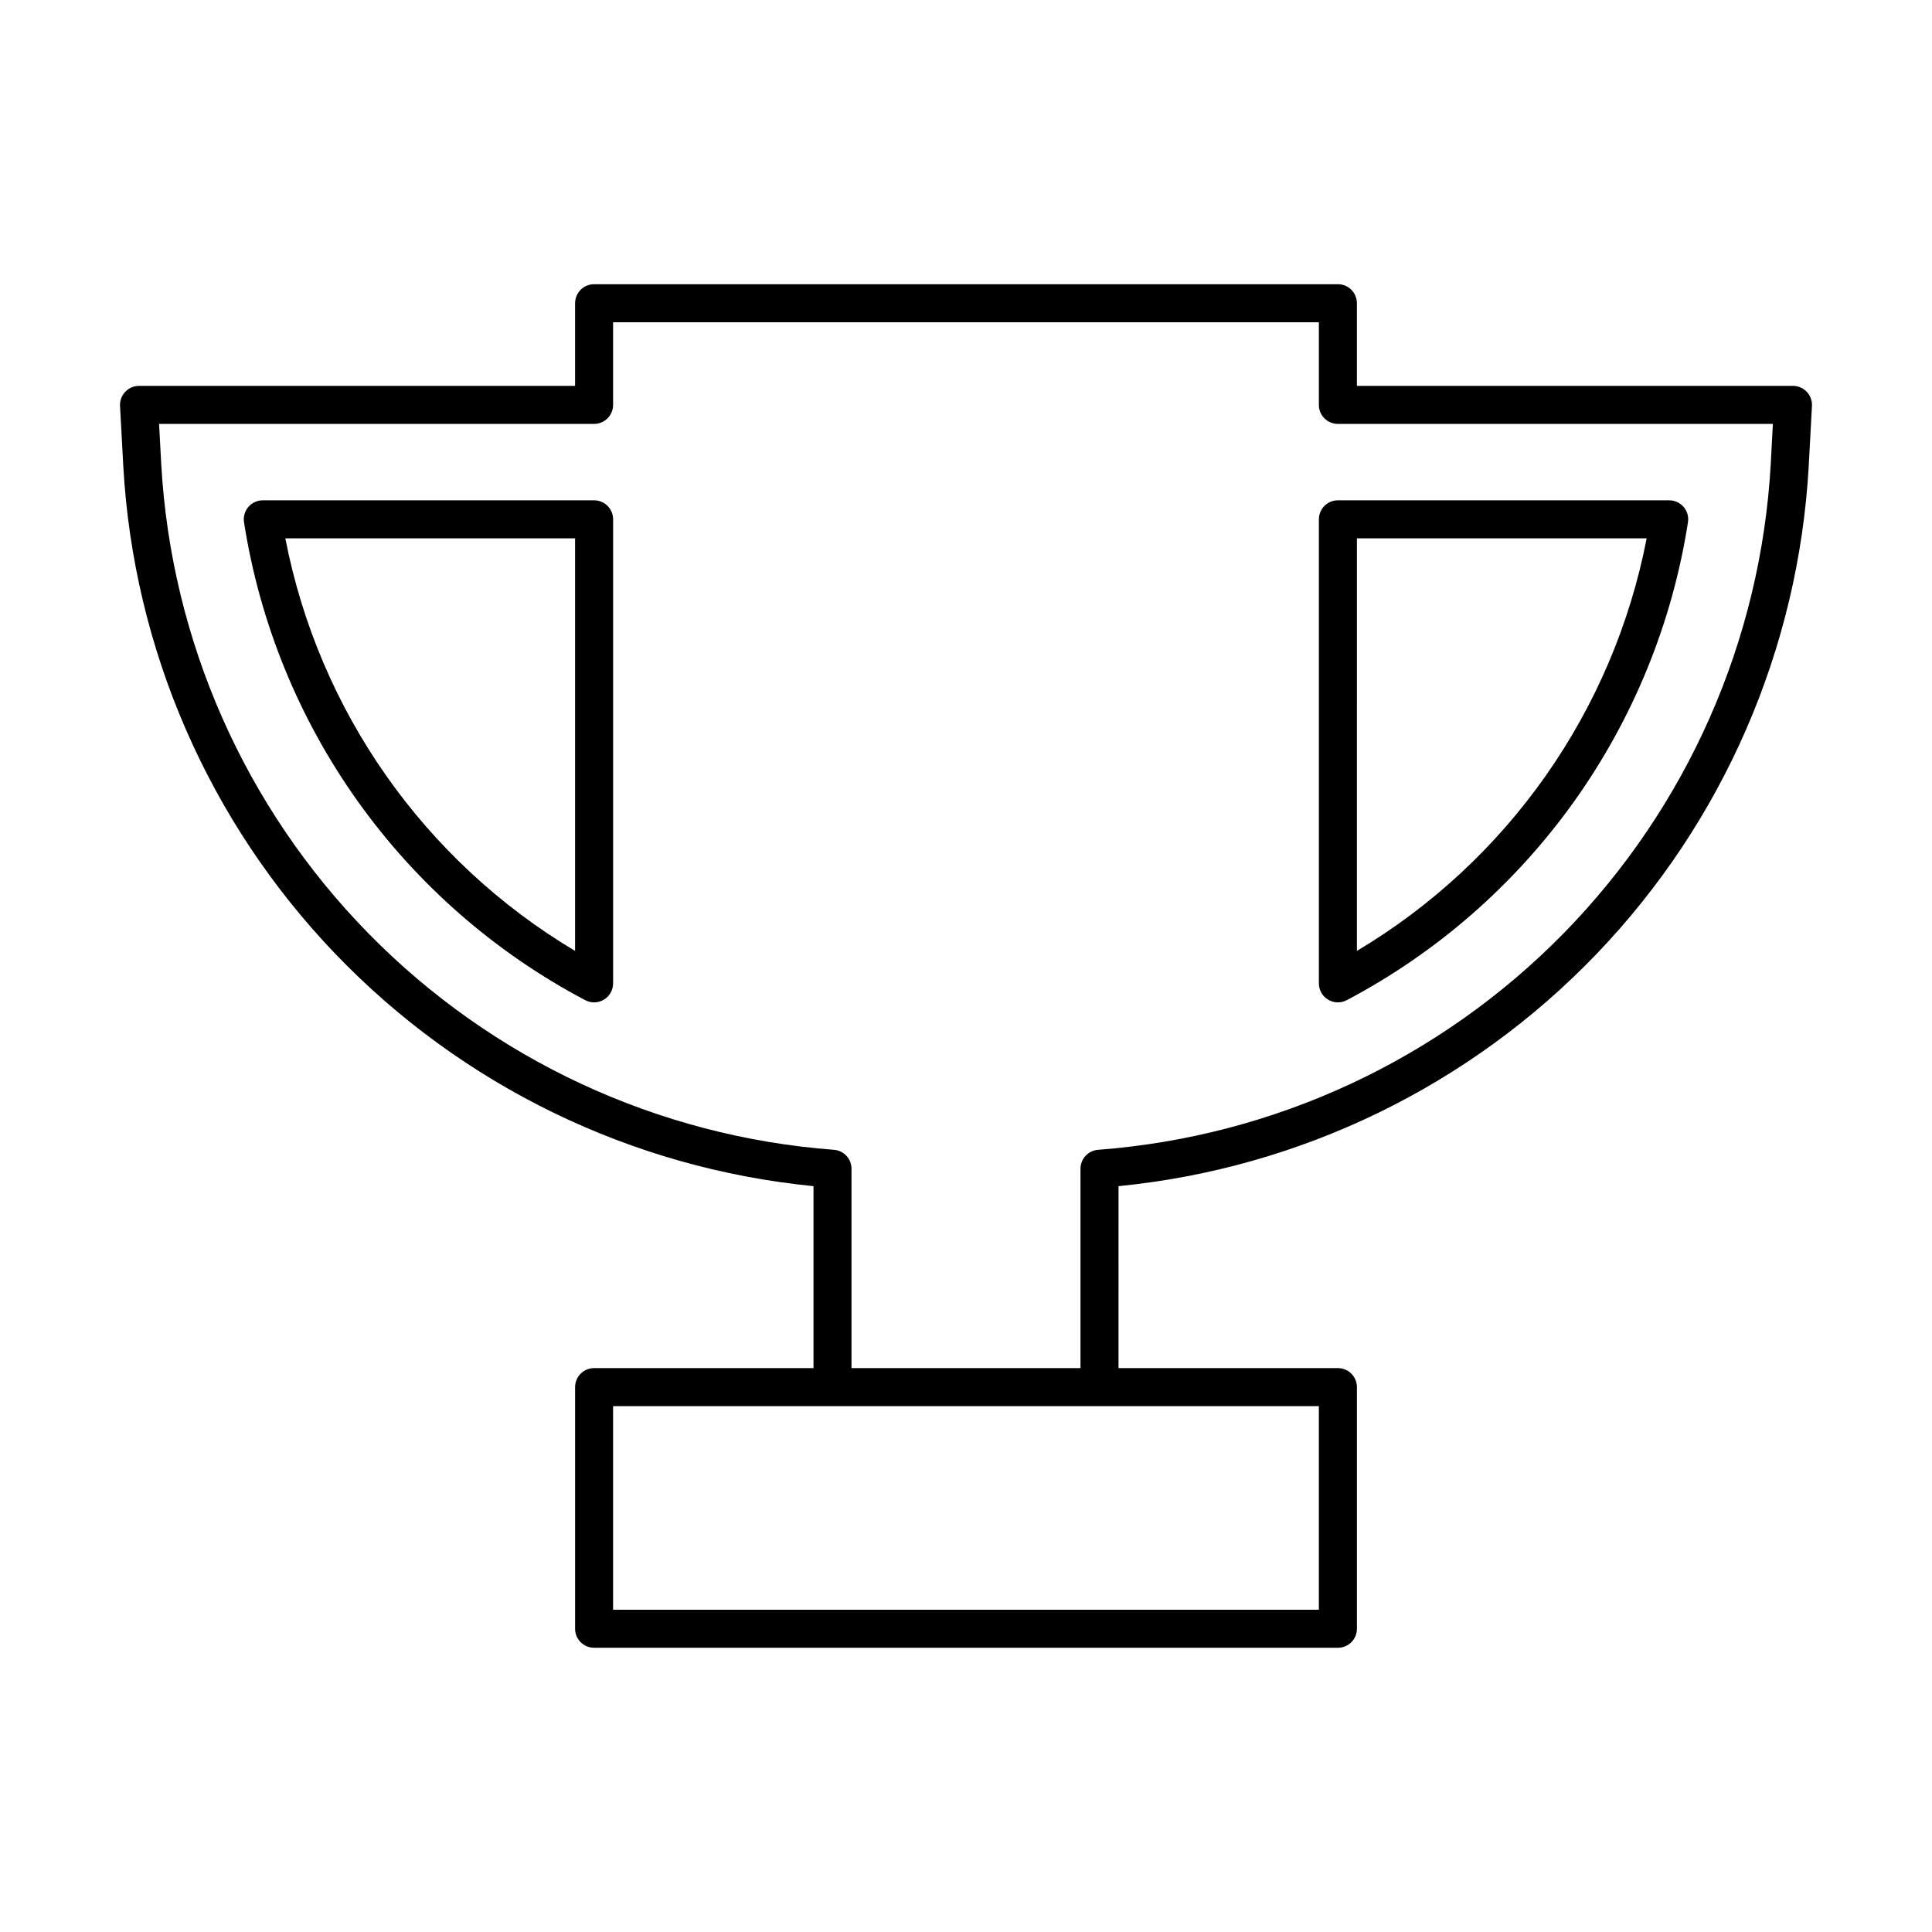
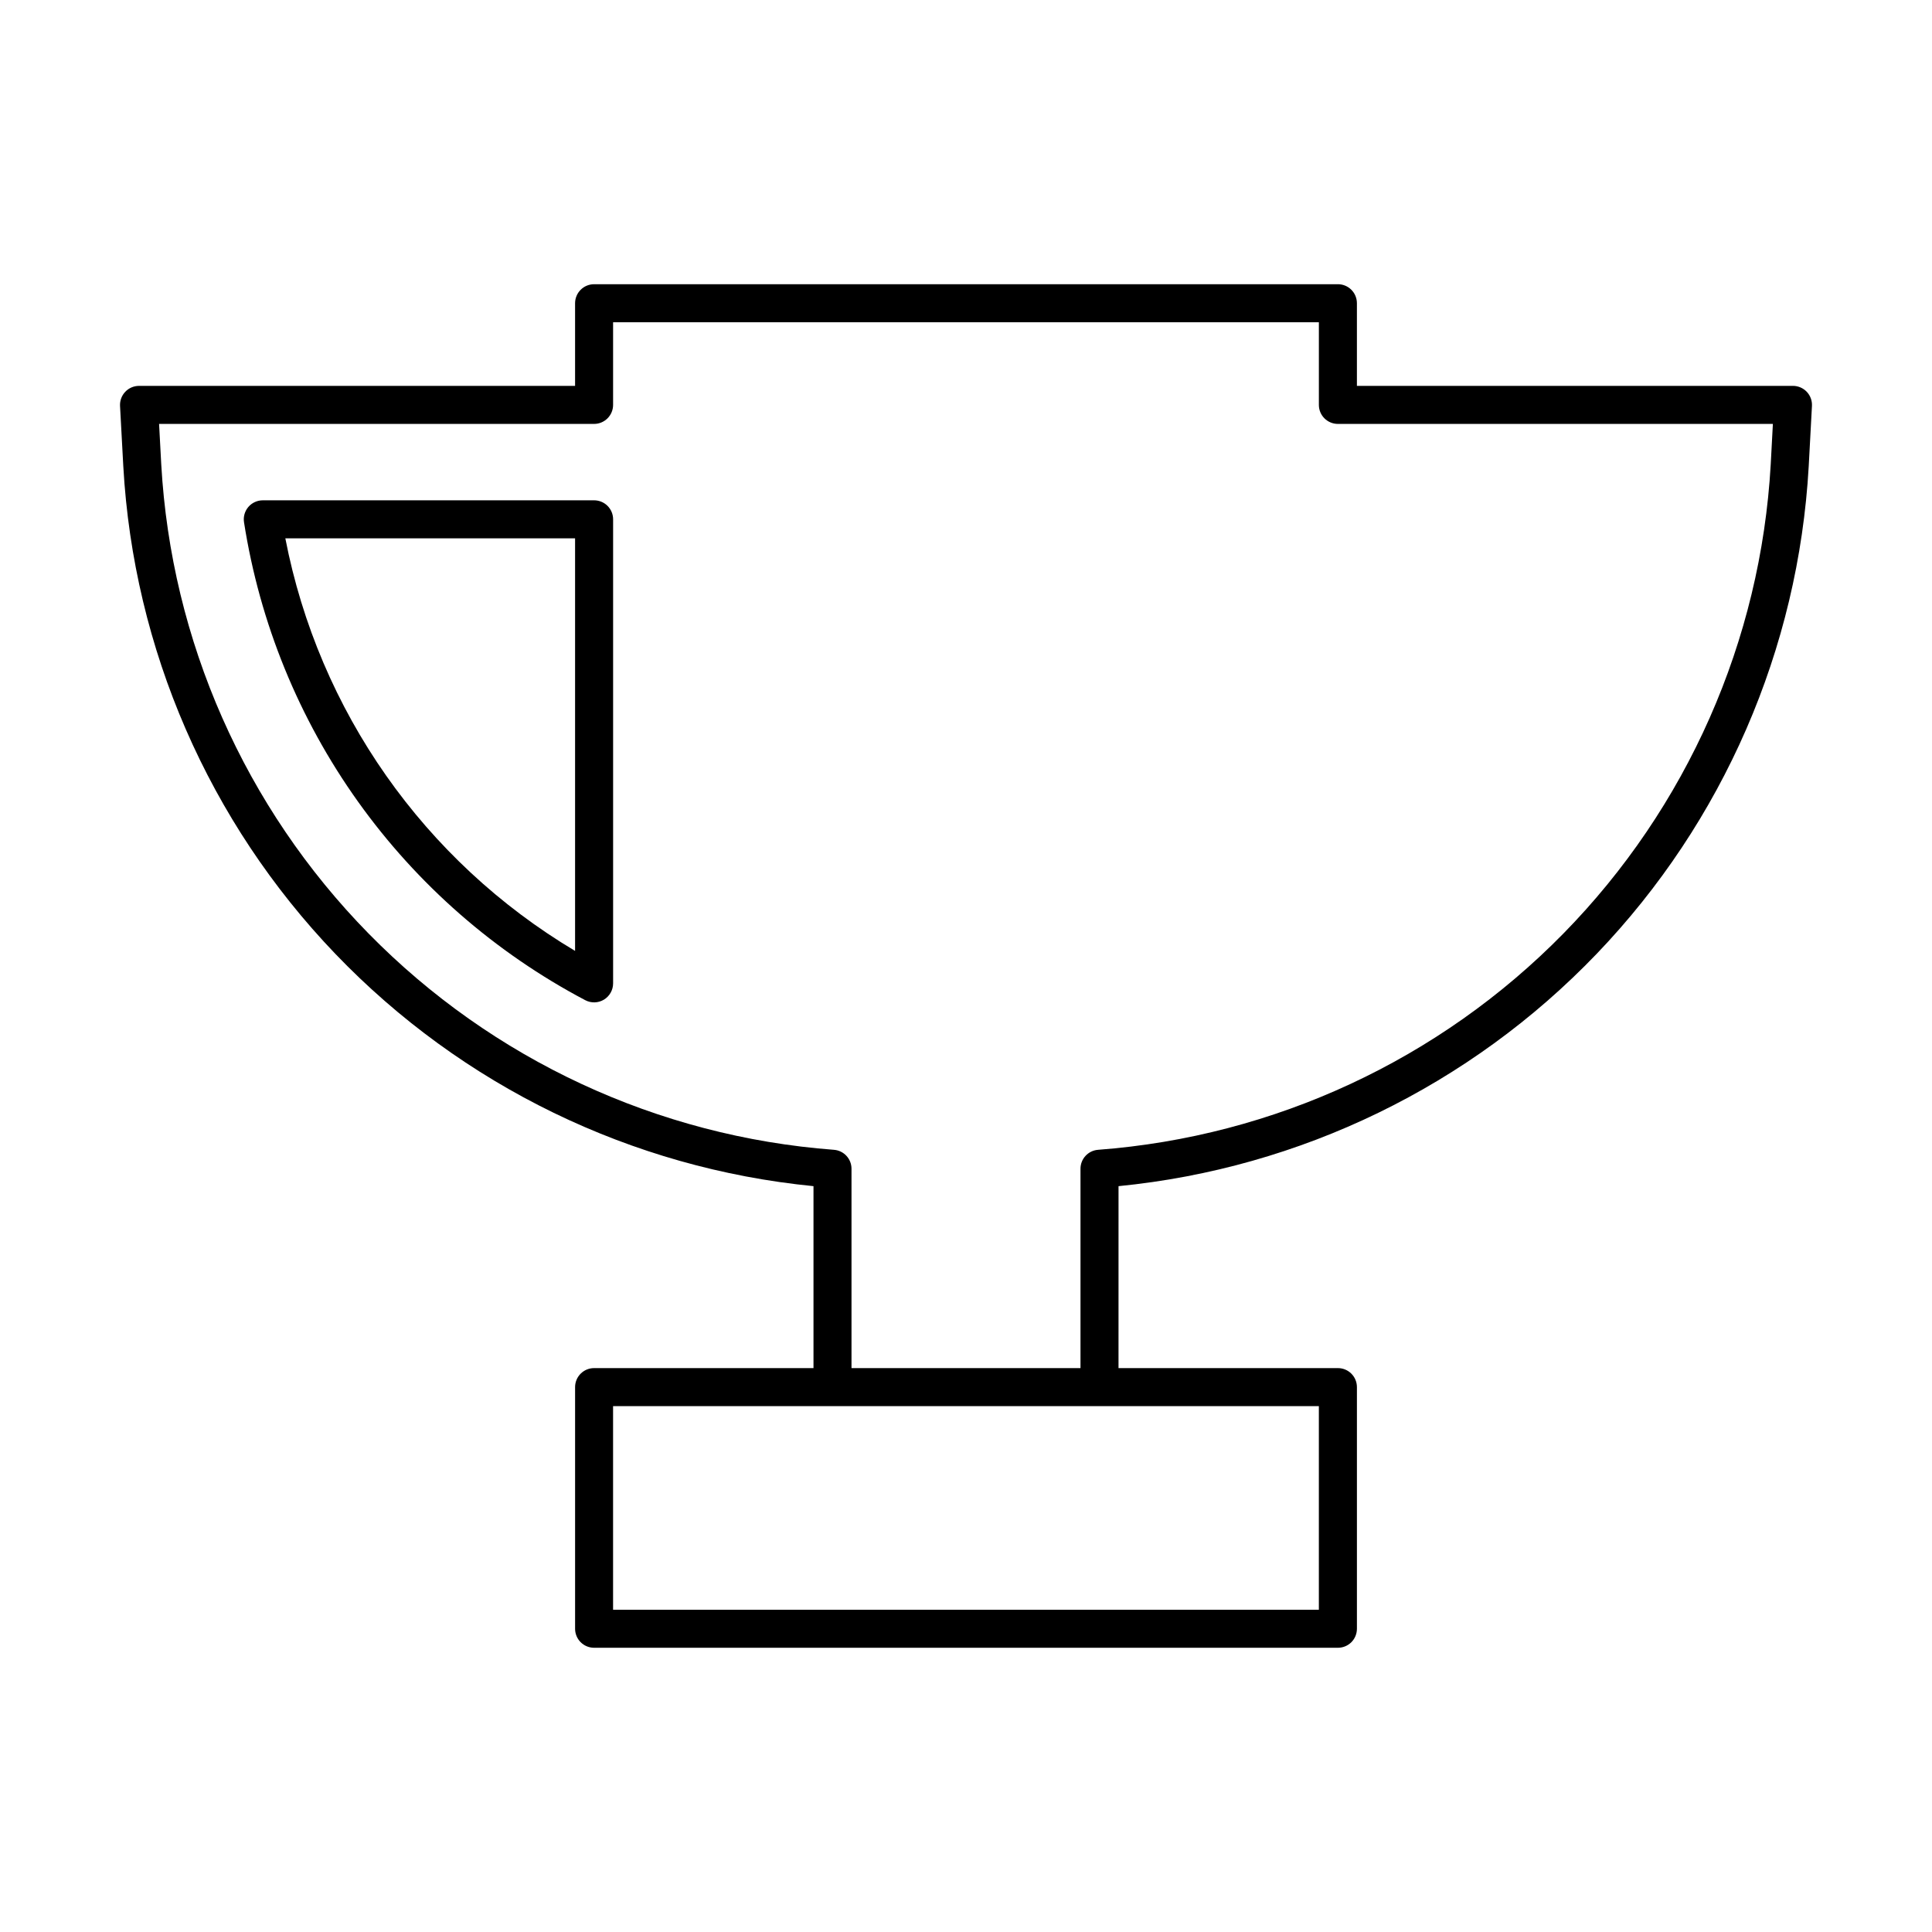
<svg xmlns="http://www.w3.org/2000/svg" fill="#000000" width="800px" height="800px" version="1.1" viewBox="144 144 512 512">
  <g>
    <path d="m498.55 219.32h-197.11c-1.336 0-2.617 0.531-3.562 1.477-0.945 0.945-1.477 2.227-1.477 3.562v21.902h-115.56c-1.383 0.004-2.703 0.57-3.652 1.574-0.953 1.004-1.449 2.356-1.379 3.734l0.867 16.035c2.723 48.383 22.652 94.199 56.195 129.18 33.543 34.977 78.48 56.809 126.71 61.559v48.215h-58.141v0.004c-1.336-0.004-2.617 0.527-3.562 1.473-0.945 0.945-1.477 2.227-1.477 3.562v64.039c0 1.336 0.531 2.621 1.477 3.566 0.945 0.941 2.227 1.473 3.562 1.473h197.12-0.004c1.34 0 2.621-0.531 3.566-1.473 0.945-0.945 1.473-2.231 1.473-3.566v-64.039c0-1.336-0.527-2.617-1.473-3.562-0.945-0.945-2.227-1.477-3.566-1.473h-58.141l0.004-48.219c48.23-4.75 93.172-26.586 126.71-61.566 33.543-34.98 53.473-80.801 56.195-129.19l0.859-16.02c0.074-1.379-0.426-2.731-1.375-3.734-0.953-1.004-2.273-1.57-3.656-1.574h-115.56v-21.902c0-1.336-0.527-2.617-1.473-3.562-0.945-0.945-2.227-1.477-3.566-1.477zm-5.039 351.28-187.04 0.004v-53.965h187.04zm120.32-314.26-0.57 10.695v0.004c-2.633 46.746-22.164 90.945-54.957 124.37-32.793 33.418-76.613 53.781-123.3 57.301-2.629 0.195-4.664 2.383-4.664 5.023v52.836h-60.684v-52.836c0-2.641-2.035-4.828-4.664-5.023-46.688-3.516-90.504-23.879-123.3-57.297-32.793-33.418-52.324-77.609-54.961-124.36l-0.574-10.711h115.28c1.336 0 2.617-0.531 3.562-1.477 0.945-0.945 1.477-2.227 1.477-3.562v-21.902h187.04v21.902c-0.004 1.336 0.527 2.617 1.473 3.562 0.945 0.945 2.227 1.477 3.562 1.477z" />
    <path d="m301.44 276.59h-87.797c-1.469 0-2.867 0.641-3.824 1.754-0.953 1.113-1.379 2.59-1.156 4.039 4.164 26.703 14.508 52.059 30.207 74.055 15.699 21.992 36.324 40.012 60.223 52.621 1.562 0.824 3.441 0.77 4.953-0.141 1.508-0.914 2.434-2.551 2.434-4.316v-122.98c0-1.336-0.531-2.617-1.477-3.562-0.945-0.945-2.227-1.473-3.562-1.473zm-5.039 119.41c-40.004-23.844-67.938-63.617-76.785-109.34h76.785z" />
-     <path d="m493.52 281.62v122.98c0 1.766 0.922 3.402 2.434 4.316 1.512 0.91 3.387 0.965 4.949 0.141 23.898-12.609 44.523-30.629 60.223-52.621 15.699-21.996 26.047-47.352 30.207-74.055 0.223-1.449-0.199-2.926-1.156-4.039-0.957-1.113-2.352-1.754-3.82-1.754h-87.801c-1.336 0-2.617 0.527-3.562 1.473-0.945 0.945-1.477 2.227-1.473 3.562zm10.078 5.039h76.785c-8.852 45.723-36.785 85.496-76.789 109.34z" />
  </g>
</svg>